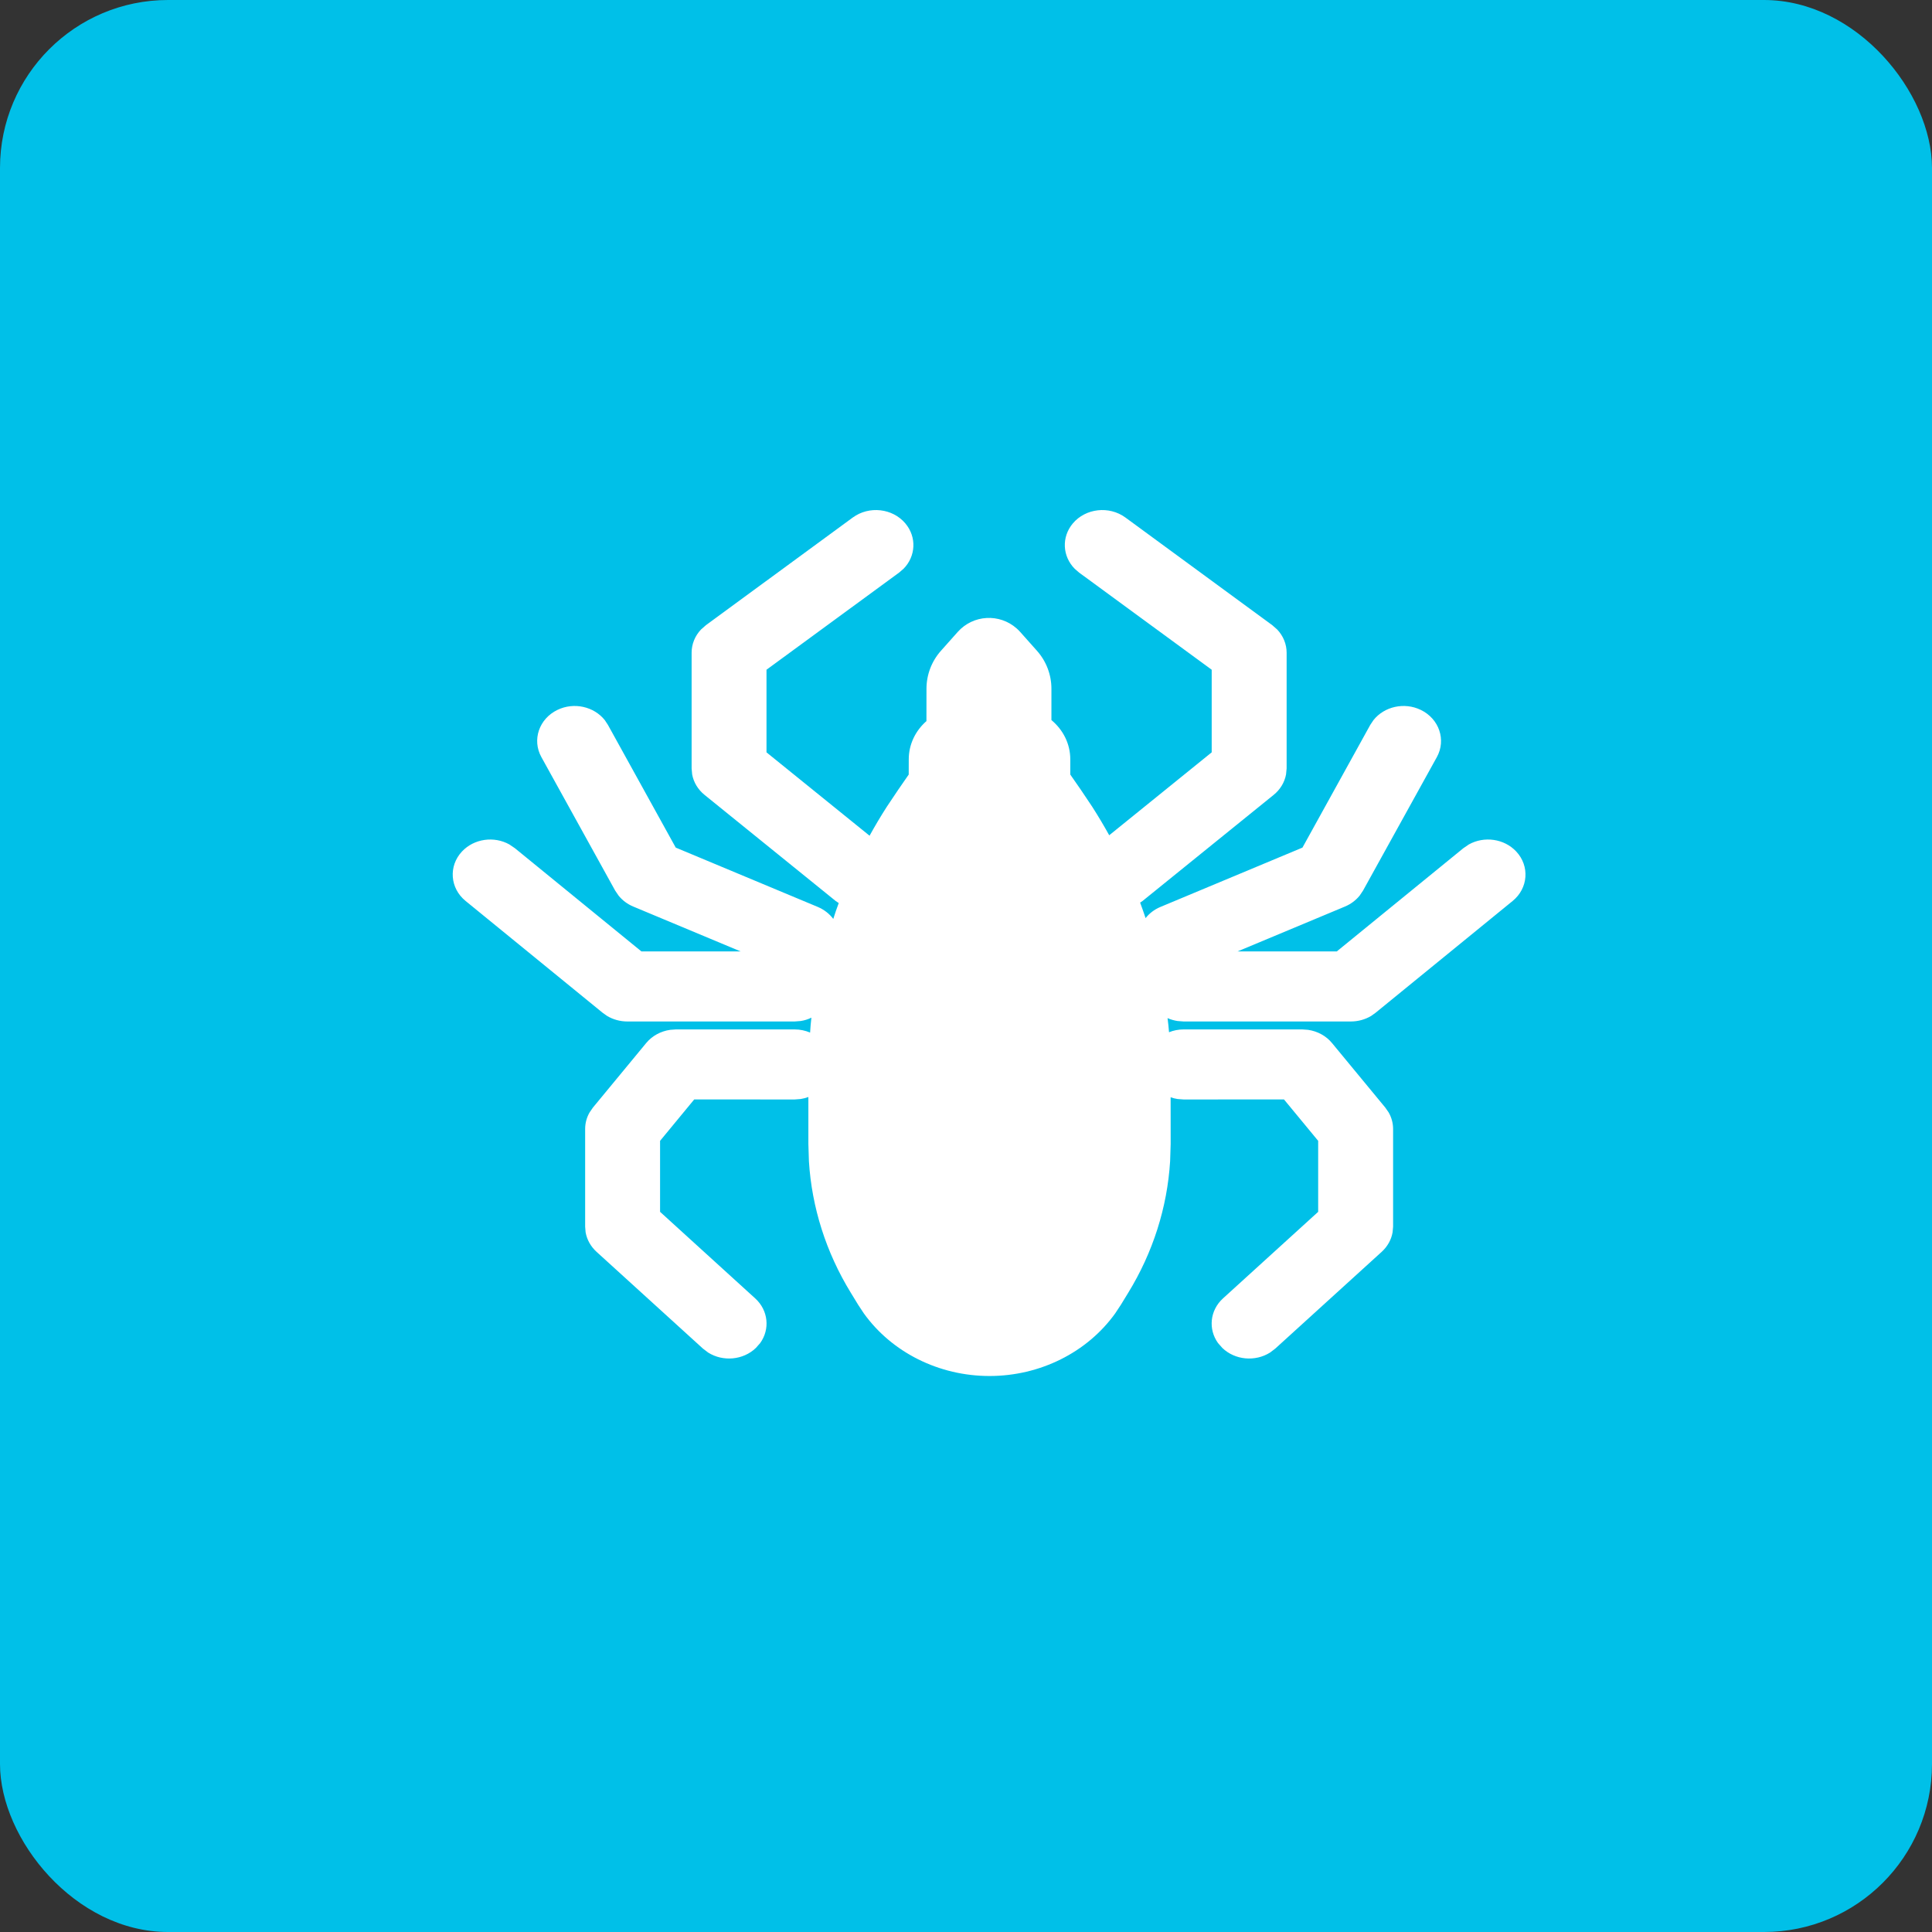
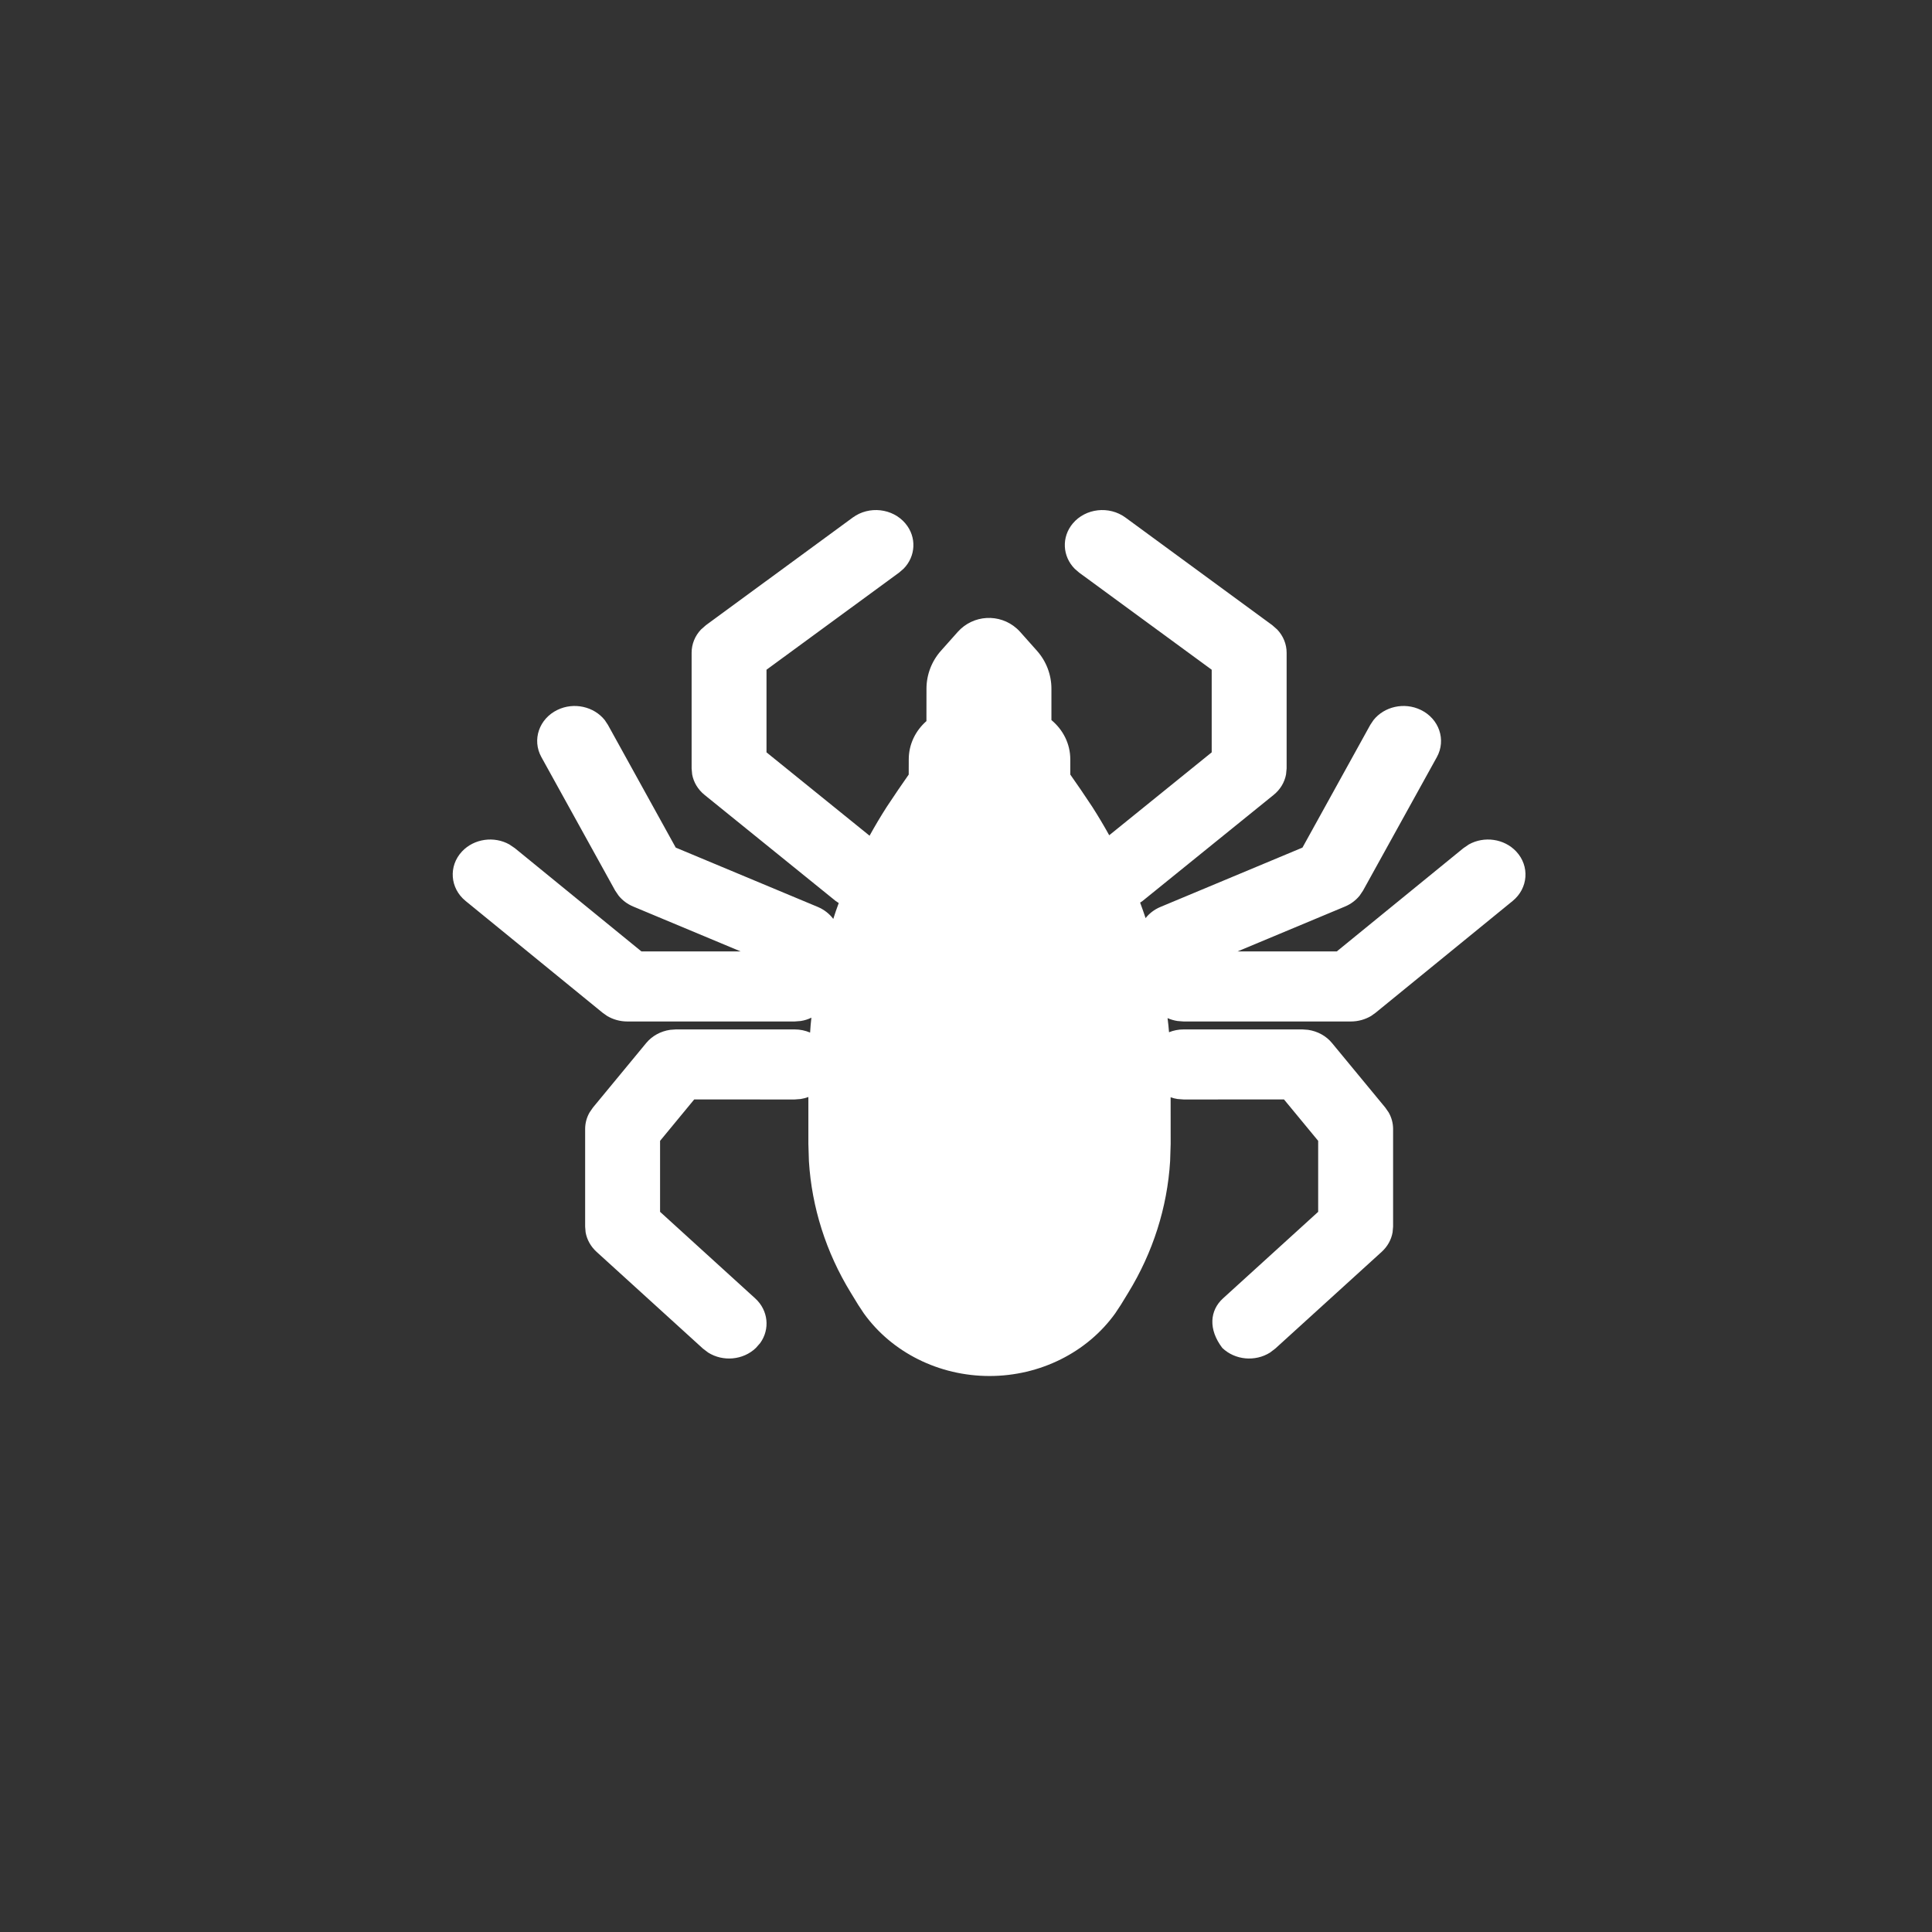
<svg xmlns="http://www.w3.org/2000/svg" width="46px" height="46px" viewBox="0 0 46 46" version="1.1">
  <rect x="0" y="0" width="46" height="46" fill="#333333" stroke="none" />
  <title>icon</title>
  <g id="Sidebar-Cards" stroke="none" stroke-width="1" fill="none" fill-rule="evenodd">
    <g id="Cards-Icons" transform="translate(-5927, -173)">
      <g id="card" transform="translate(5803, 141)">
        <g id="Stacked-Group" transform="translate(32, 32)">
          <g id="icon" transform="translate(92, 0)">
-             <rect id="Rectangle" fill="#00C0E8" x="0" y="0" width="46" height="46" rx="4" />
            <g id="Group" transform="translate(13, 11)">
              <g id="Group-2" transform="translate(-2.375, 1)">
-                 <path d="M14.918,0.463 C15.222,0.101 15.783,0.038 16.171,0.322 L16.171,0.322 L19.667,2.885 L19.785,2.989 C19.928,3.14 20.009,3.336 20.009,3.541 L20.009,3.541 L20.009,6.296 L19.995,6.439 C19.96,6.627 19.857,6.799 19.7,6.926 L19.7,6.926 L16.577,9.453 L16.521,9.491 C16.567,9.614 16.61,9.737 16.651,9.86 C16.738,9.749 16.858,9.655 17.004,9.594 L17.004,9.594 L20.386,8.181 L22,5.26 L22.077,5.145 C22.333,4.823 22.808,4.712 23.202,4.902 C23.64,5.113 23.812,5.616 23.586,6.026 L23.586,6.026 L21.828,9.205 L21.748,9.324 C21.657,9.436 21.538,9.526 21.399,9.584 L21.399,9.584 L18.84,10.653 L21.203,10.653 L24.217,8.195 L24.347,8.106 C24.71,7.903 25.188,7.966 25.476,8.274 C25.8,8.621 25.762,9.148 25.391,9.451 L25.391,9.451 L22.125,12.115 L22.023,12.188 C21.879,12.274 21.711,12.321 21.538,12.321 L21.538,12.321 L17.557,12.321 L17.412,12.31 C17.328,12.297 17.248,12.274 17.174,12.241 C17.189,12.352 17.2,12.464 17.209,12.577 C17.315,12.534 17.433,12.51 17.557,12.51 L17.557,12.51 L20.384,12.51 L20.52,12.52 C20.745,12.553 20.95,12.664 21.09,12.835 L21.09,12.835 L22.358,14.371 L22.438,14.486 C22.507,14.607 22.544,14.742 22.544,14.88 L22.544,14.88 L22.544,17.206 L22.532,17.34 C22.502,17.515 22.412,17.678 22.274,17.804 L22.274,17.804 L19.739,20.109 L19.614,20.204 C19.263,20.425 18.782,20.387 18.477,20.093 L18.477,20.093 L18.375,19.977 C18.139,19.649 18.18,19.2 18.494,18.914 L18.494,18.914 L20.76,16.853 L20.76,15.163 L19.946,14.177 L17.557,14.178 L17.412,14.167 C17.355,14.158 17.3,14.145 17.247,14.126 L17.248,15.236 L17.235,15.649 C17.167,16.747 16.827,17.818 16.24,18.776 L16.24,18.776 L16.061,19.069 L15.926,19.273 C15.26,20.199 14.14,20.762 12.935,20.762 L12.935,20.762 C11.729,20.762 10.61,20.199 9.944,19.273 L9.809,19.069 L9.63,18.776 C9.043,17.818 8.703,16.747 8.635,15.649 L8.622,15.236 L8.622,14.119 C8.564,14.141 8.502,14.157 8.438,14.167 L8.294,14.178 L5.904,14.177 L5.091,15.163 L5.091,16.853 L7.356,18.914 C7.67,19.2 7.711,19.649 7.475,19.977 L7.373,20.093 C7.068,20.387 6.587,20.425 6.236,20.204 L6.111,20.109 L3.577,17.804 C3.439,17.678 3.349,17.515 3.318,17.34 L3.307,17.206 L3.307,14.88 C3.307,14.742 3.343,14.607 3.413,14.486 L3.492,14.371 L4.76,12.835 C4.901,12.664 5.105,12.553 5.33,12.52 L5.467,12.51 L8.294,12.51 C8.425,12.51 8.55,12.537 8.663,12.585 C8.669,12.467 8.681,12.348 8.694,12.23 C8.617,12.269 8.53,12.296 8.438,12.31 L8.294,12.321 L4.312,12.321 C4.139,12.321 3.971,12.274 3.828,12.188 L3.725,12.115 L0.46,9.451 C0.088,9.148 0.05,8.621 0.374,8.274 C0.663,7.966 1.14,7.903 1.503,8.106 L1.634,8.195 L4.647,10.653 L7.009,10.653 L4.451,9.584 C4.312,9.526 4.193,9.436 4.103,9.324 L4.022,9.205 L2.265,6.026 C2.038,5.616 2.21,5.113 2.648,4.902 C3.042,4.712 3.517,4.823 3.774,5.145 L3.85,5.26 L5.464,8.181 L8.847,9.594 C9,9.659 9.125,9.759 9.215,9.879 C9.254,9.753 9.298,9.627 9.345,9.501 L9.273,9.453 L6.15,6.926 C5.993,6.799 5.89,6.627 5.855,6.439 L5.842,6.296 L5.842,3.541 C5.842,3.336 5.922,3.14 6.065,2.989 L6.183,2.885 L9.679,0.322 C10.067,0.038 10.628,0.101 10.932,0.463 C11.206,0.789 11.179,1.247 10.888,1.542 L10.781,1.634 L7.625,3.946 L7.625,5.913 L10.079,7.898 C10.207,7.666 10.343,7.437 10.488,7.211 L10.758,6.808 L11.011,6.442 L11.012,6.079 C11.012,5.721 11.173,5.397 11.433,5.169 L11.434,4.399 C11.434,4.065 11.557,3.743 11.779,3.494 L12.178,3.046 C12.544,2.635 13.173,2.599 13.584,2.965 C13.612,2.99 13.64,3.017 13.665,3.046 L14.064,3.494 C14.286,3.743 14.409,4.065 14.409,4.399 L14.409,5.145 C14.685,5.374 14.858,5.708 14.858,6.079 L14.858,6.079 L14.858,6.442 L15.112,6.808 L15.382,7.211 C15.524,7.433 15.658,7.658 15.785,7.887 L18.225,5.913 L18.225,3.946 L15.069,1.634 L14.963,1.542 C14.672,1.247 14.644,0.789 14.918,0.463 Z" id="Combined-Shape" fill="#FFFFFF" />
+                 <path d="M14.918,0.463 C15.222,0.101 15.783,0.038 16.171,0.322 L16.171,0.322 L19.667,2.885 L19.785,2.989 C19.928,3.14 20.009,3.336 20.009,3.541 L20.009,3.541 L20.009,6.296 L19.995,6.439 C19.96,6.627 19.857,6.799 19.7,6.926 L19.7,6.926 L16.577,9.453 L16.521,9.491 C16.567,9.614 16.61,9.737 16.651,9.86 C16.738,9.749 16.858,9.655 17.004,9.594 L17.004,9.594 L20.386,8.181 L22,5.26 L22.077,5.145 C22.333,4.823 22.808,4.712 23.202,4.902 C23.64,5.113 23.812,5.616 23.586,6.026 L23.586,6.026 L21.828,9.205 L21.748,9.324 C21.657,9.436 21.538,9.526 21.399,9.584 L21.399,9.584 L18.84,10.653 L21.203,10.653 L24.217,8.195 L24.347,8.106 C24.71,7.903 25.188,7.966 25.476,8.274 C25.8,8.621 25.762,9.148 25.391,9.451 L25.391,9.451 L22.125,12.115 L22.023,12.188 C21.879,12.274 21.711,12.321 21.538,12.321 L21.538,12.321 L17.557,12.321 L17.412,12.31 C17.328,12.297 17.248,12.274 17.174,12.241 C17.189,12.352 17.2,12.464 17.209,12.577 C17.315,12.534 17.433,12.51 17.557,12.51 L17.557,12.51 L20.384,12.51 L20.52,12.52 C20.745,12.553 20.95,12.664 21.09,12.835 L21.09,12.835 L22.358,14.371 L22.438,14.486 C22.507,14.607 22.544,14.742 22.544,14.88 L22.544,14.88 L22.544,17.206 L22.532,17.34 C22.502,17.515 22.412,17.678 22.274,17.804 L22.274,17.804 L19.739,20.109 L19.614,20.204 C19.263,20.425 18.782,20.387 18.477,20.093 L18.477,20.093 C18.139,19.649 18.18,19.2 18.494,18.914 L18.494,18.914 L20.76,16.853 L20.76,15.163 L19.946,14.177 L17.557,14.178 L17.412,14.167 C17.355,14.158 17.3,14.145 17.247,14.126 L17.248,15.236 L17.235,15.649 C17.167,16.747 16.827,17.818 16.24,18.776 L16.24,18.776 L16.061,19.069 L15.926,19.273 C15.26,20.199 14.14,20.762 12.935,20.762 L12.935,20.762 C11.729,20.762 10.61,20.199 9.944,19.273 L9.809,19.069 L9.63,18.776 C9.043,17.818 8.703,16.747 8.635,15.649 L8.622,15.236 L8.622,14.119 C8.564,14.141 8.502,14.157 8.438,14.167 L8.294,14.178 L5.904,14.177 L5.091,15.163 L5.091,16.853 L7.356,18.914 C7.67,19.2 7.711,19.649 7.475,19.977 L7.373,20.093 C7.068,20.387 6.587,20.425 6.236,20.204 L6.111,20.109 L3.577,17.804 C3.439,17.678 3.349,17.515 3.318,17.34 L3.307,17.206 L3.307,14.88 C3.307,14.742 3.343,14.607 3.413,14.486 L3.492,14.371 L4.76,12.835 C4.901,12.664 5.105,12.553 5.33,12.52 L5.467,12.51 L8.294,12.51 C8.425,12.51 8.55,12.537 8.663,12.585 C8.669,12.467 8.681,12.348 8.694,12.23 C8.617,12.269 8.53,12.296 8.438,12.31 L8.294,12.321 L4.312,12.321 C4.139,12.321 3.971,12.274 3.828,12.188 L3.725,12.115 L0.46,9.451 C0.088,9.148 0.05,8.621 0.374,8.274 C0.663,7.966 1.14,7.903 1.503,8.106 L1.634,8.195 L4.647,10.653 L7.009,10.653 L4.451,9.584 C4.312,9.526 4.193,9.436 4.103,9.324 L4.022,9.205 L2.265,6.026 C2.038,5.616 2.21,5.113 2.648,4.902 C3.042,4.712 3.517,4.823 3.774,5.145 L3.85,5.26 L5.464,8.181 L8.847,9.594 C9,9.659 9.125,9.759 9.215,9.879 C9.254,9.753 9.298,9.627 9.345,9.501 L9.273,9.453 L6.15,6.926 C5.993,6.799 5.89,6.627 5.855,6.439 L5.842,6.296 L5.842,3.541 C5.842,3.336 5.922,3.14 6.065,2.989 L6.183,2.885 L9.679,0.322 C10.067,0.038 10.628,0.101 10.932,0.463 C11.206,0.789 11.179,1.247 10.888,1.542 L10.781,1.634 L7.625,3.946 L7.625,5.913 L10.079,7.898 C10.207,7.666 10.343,7.437 10.488,7.211 L10.758,6.808 L11.011,6.442 L11.012,6.079 C11.012,5.721 11.173,5.397 11.433,5.169 L11.434,4.399 C11.434,4.065 11.557,3.743 11.779,3.494 L12.178,3.046 C12.544,2.635 13.173,2.599 13.584,2.965 C13.612,2.99 13.64,3.017 13.665,3.046 L14.064,3.494 C14.286,3.743 14.409,4.065 14.409,4.399 L14.409,5.145 C14.685,5.374 14.858,5.708 14.858,6.079 L14.858,6.079 L14.858,6.442 L15.112,6.808 L15.382,7.211 C15.524,7.433 15.658,7.658 15.785,7.887 L18.225,5.913 L18.225,3.946 L15.069,1.634 L14.963,1.542 C14.672,1.247 14.644,0.789 14.918,0.463 Z" id="Combined-Shape" fill="#FFFFFF" />
                <g id="Group" transform="translate(1.047, 0.978)" />
                <g id="Group" transform="translate(19.598, 10.706) scale(-1, 1) translate(-19.598, -10.706) translate(14.393, 0.978)" />
              </g>
            </g>
          </g>
        </g>
      </g>
    </g>
  </g>
</svg>